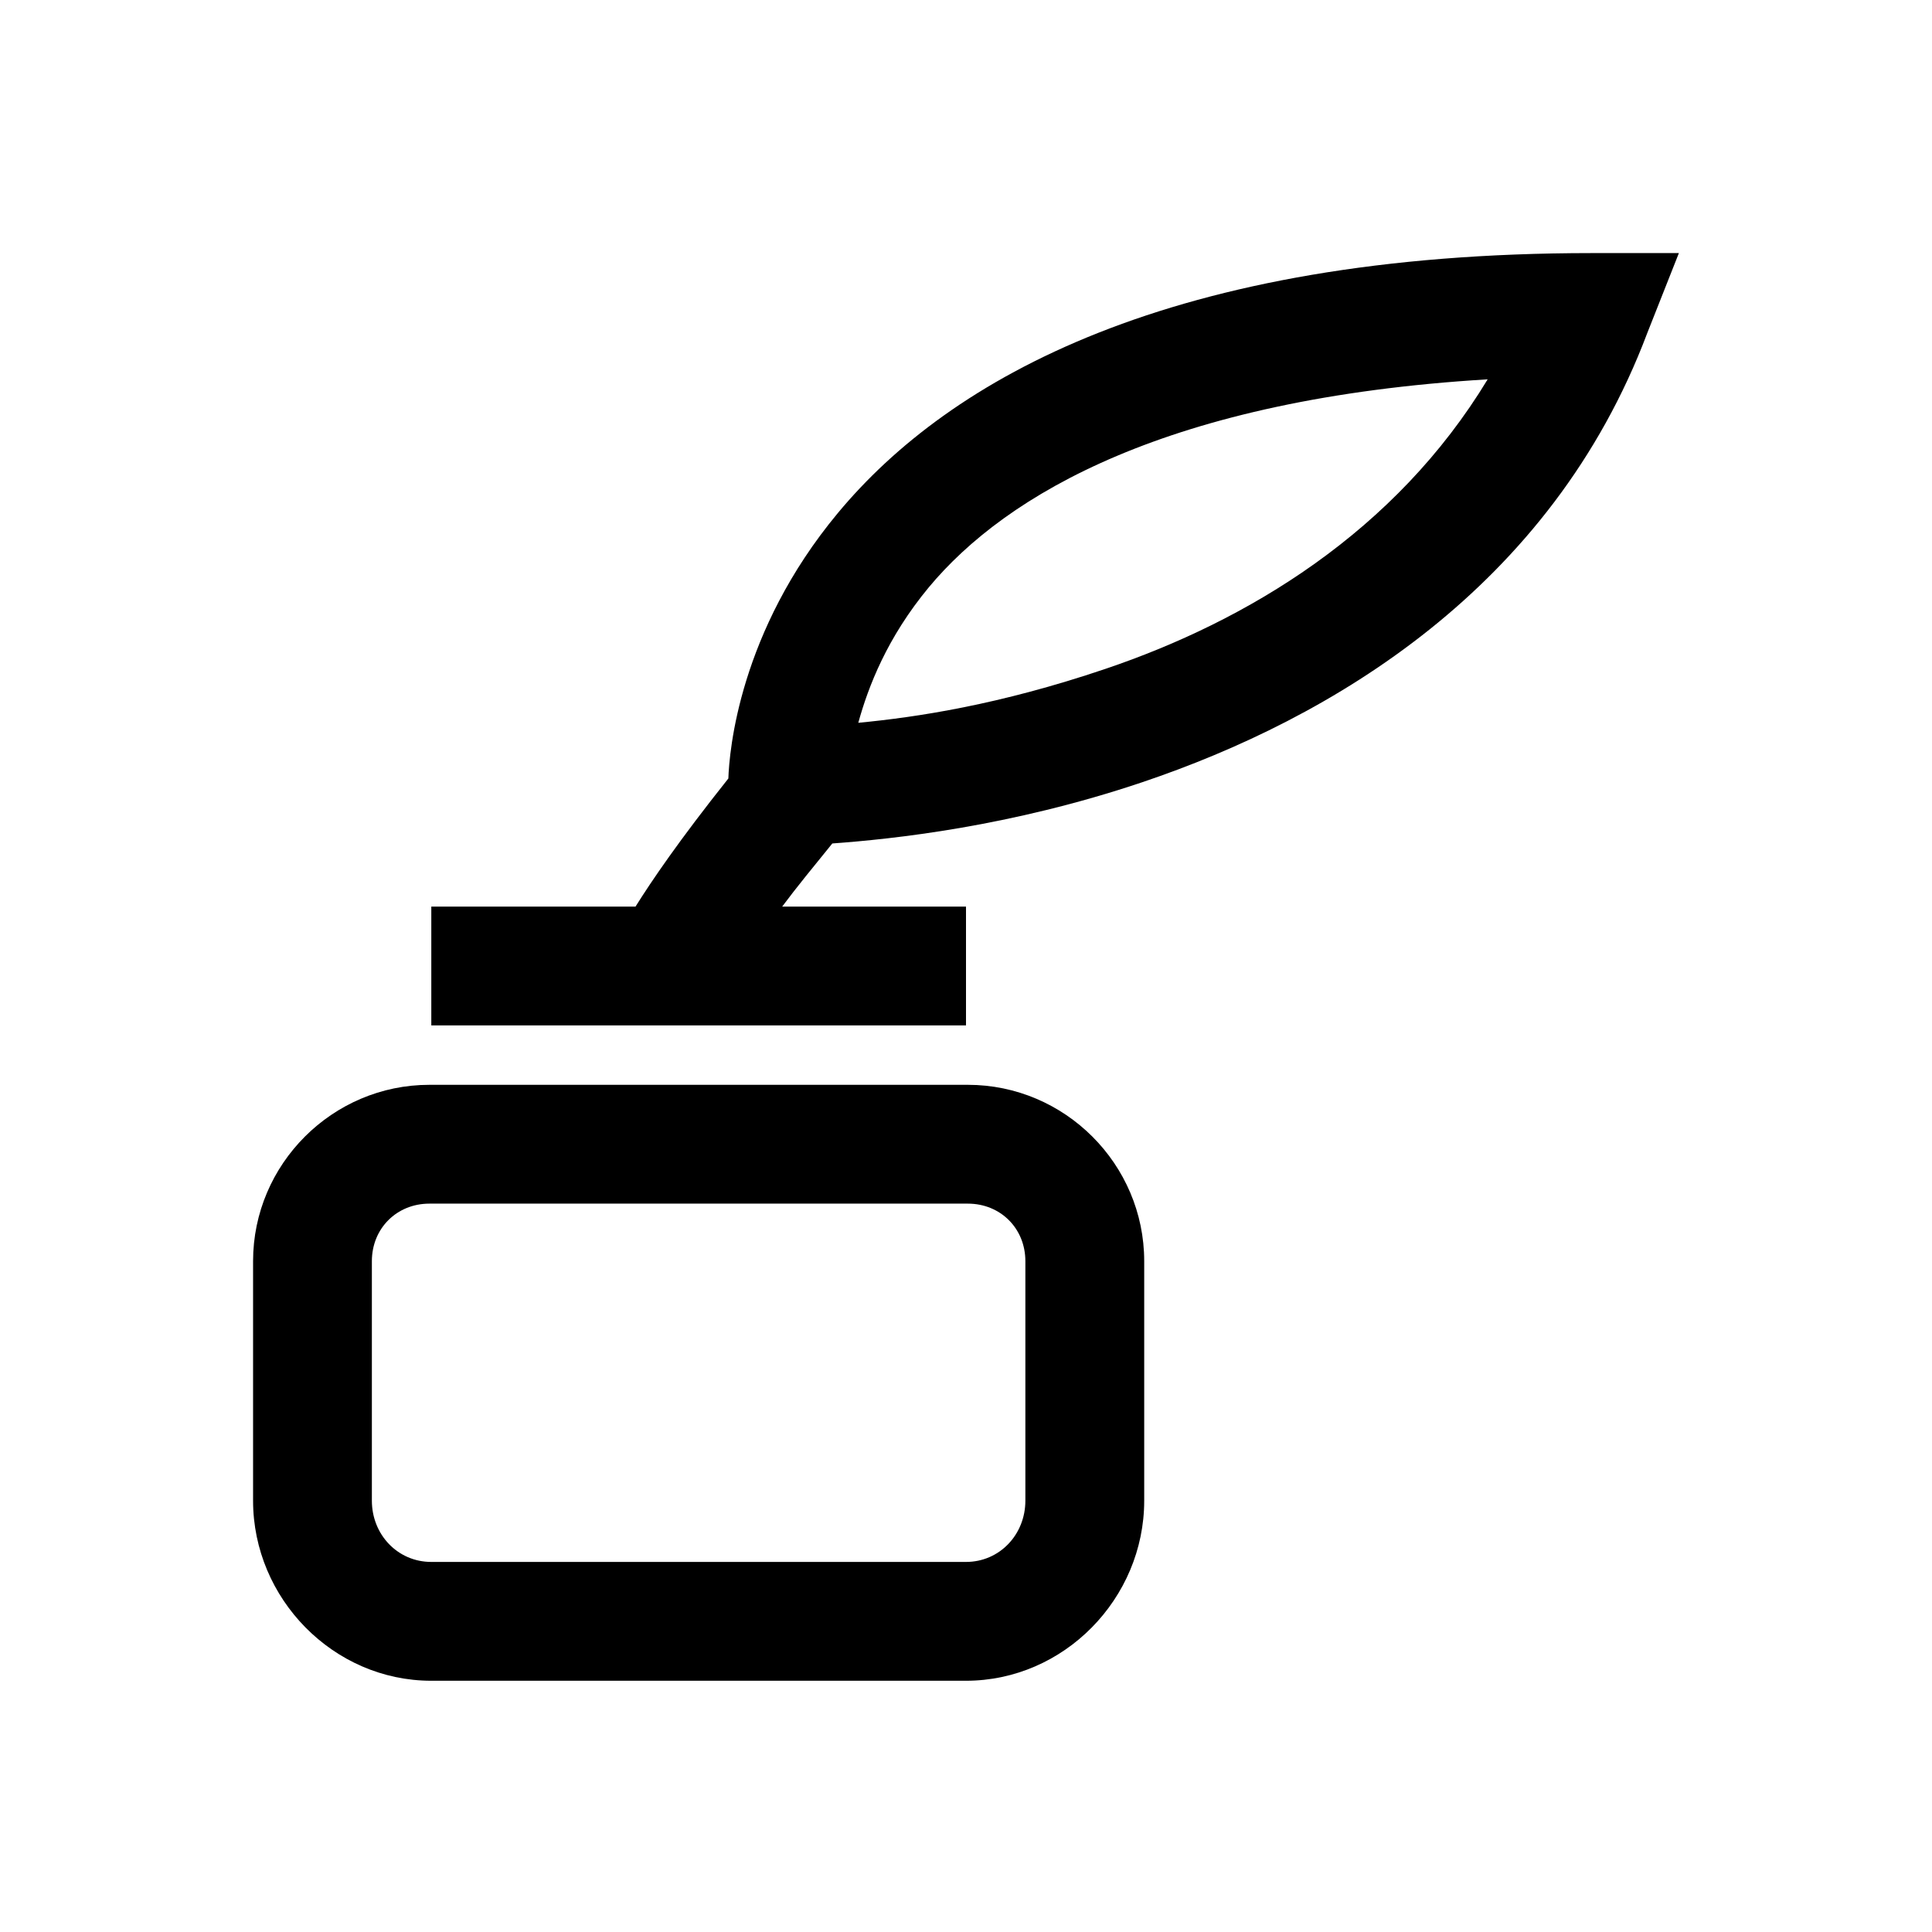
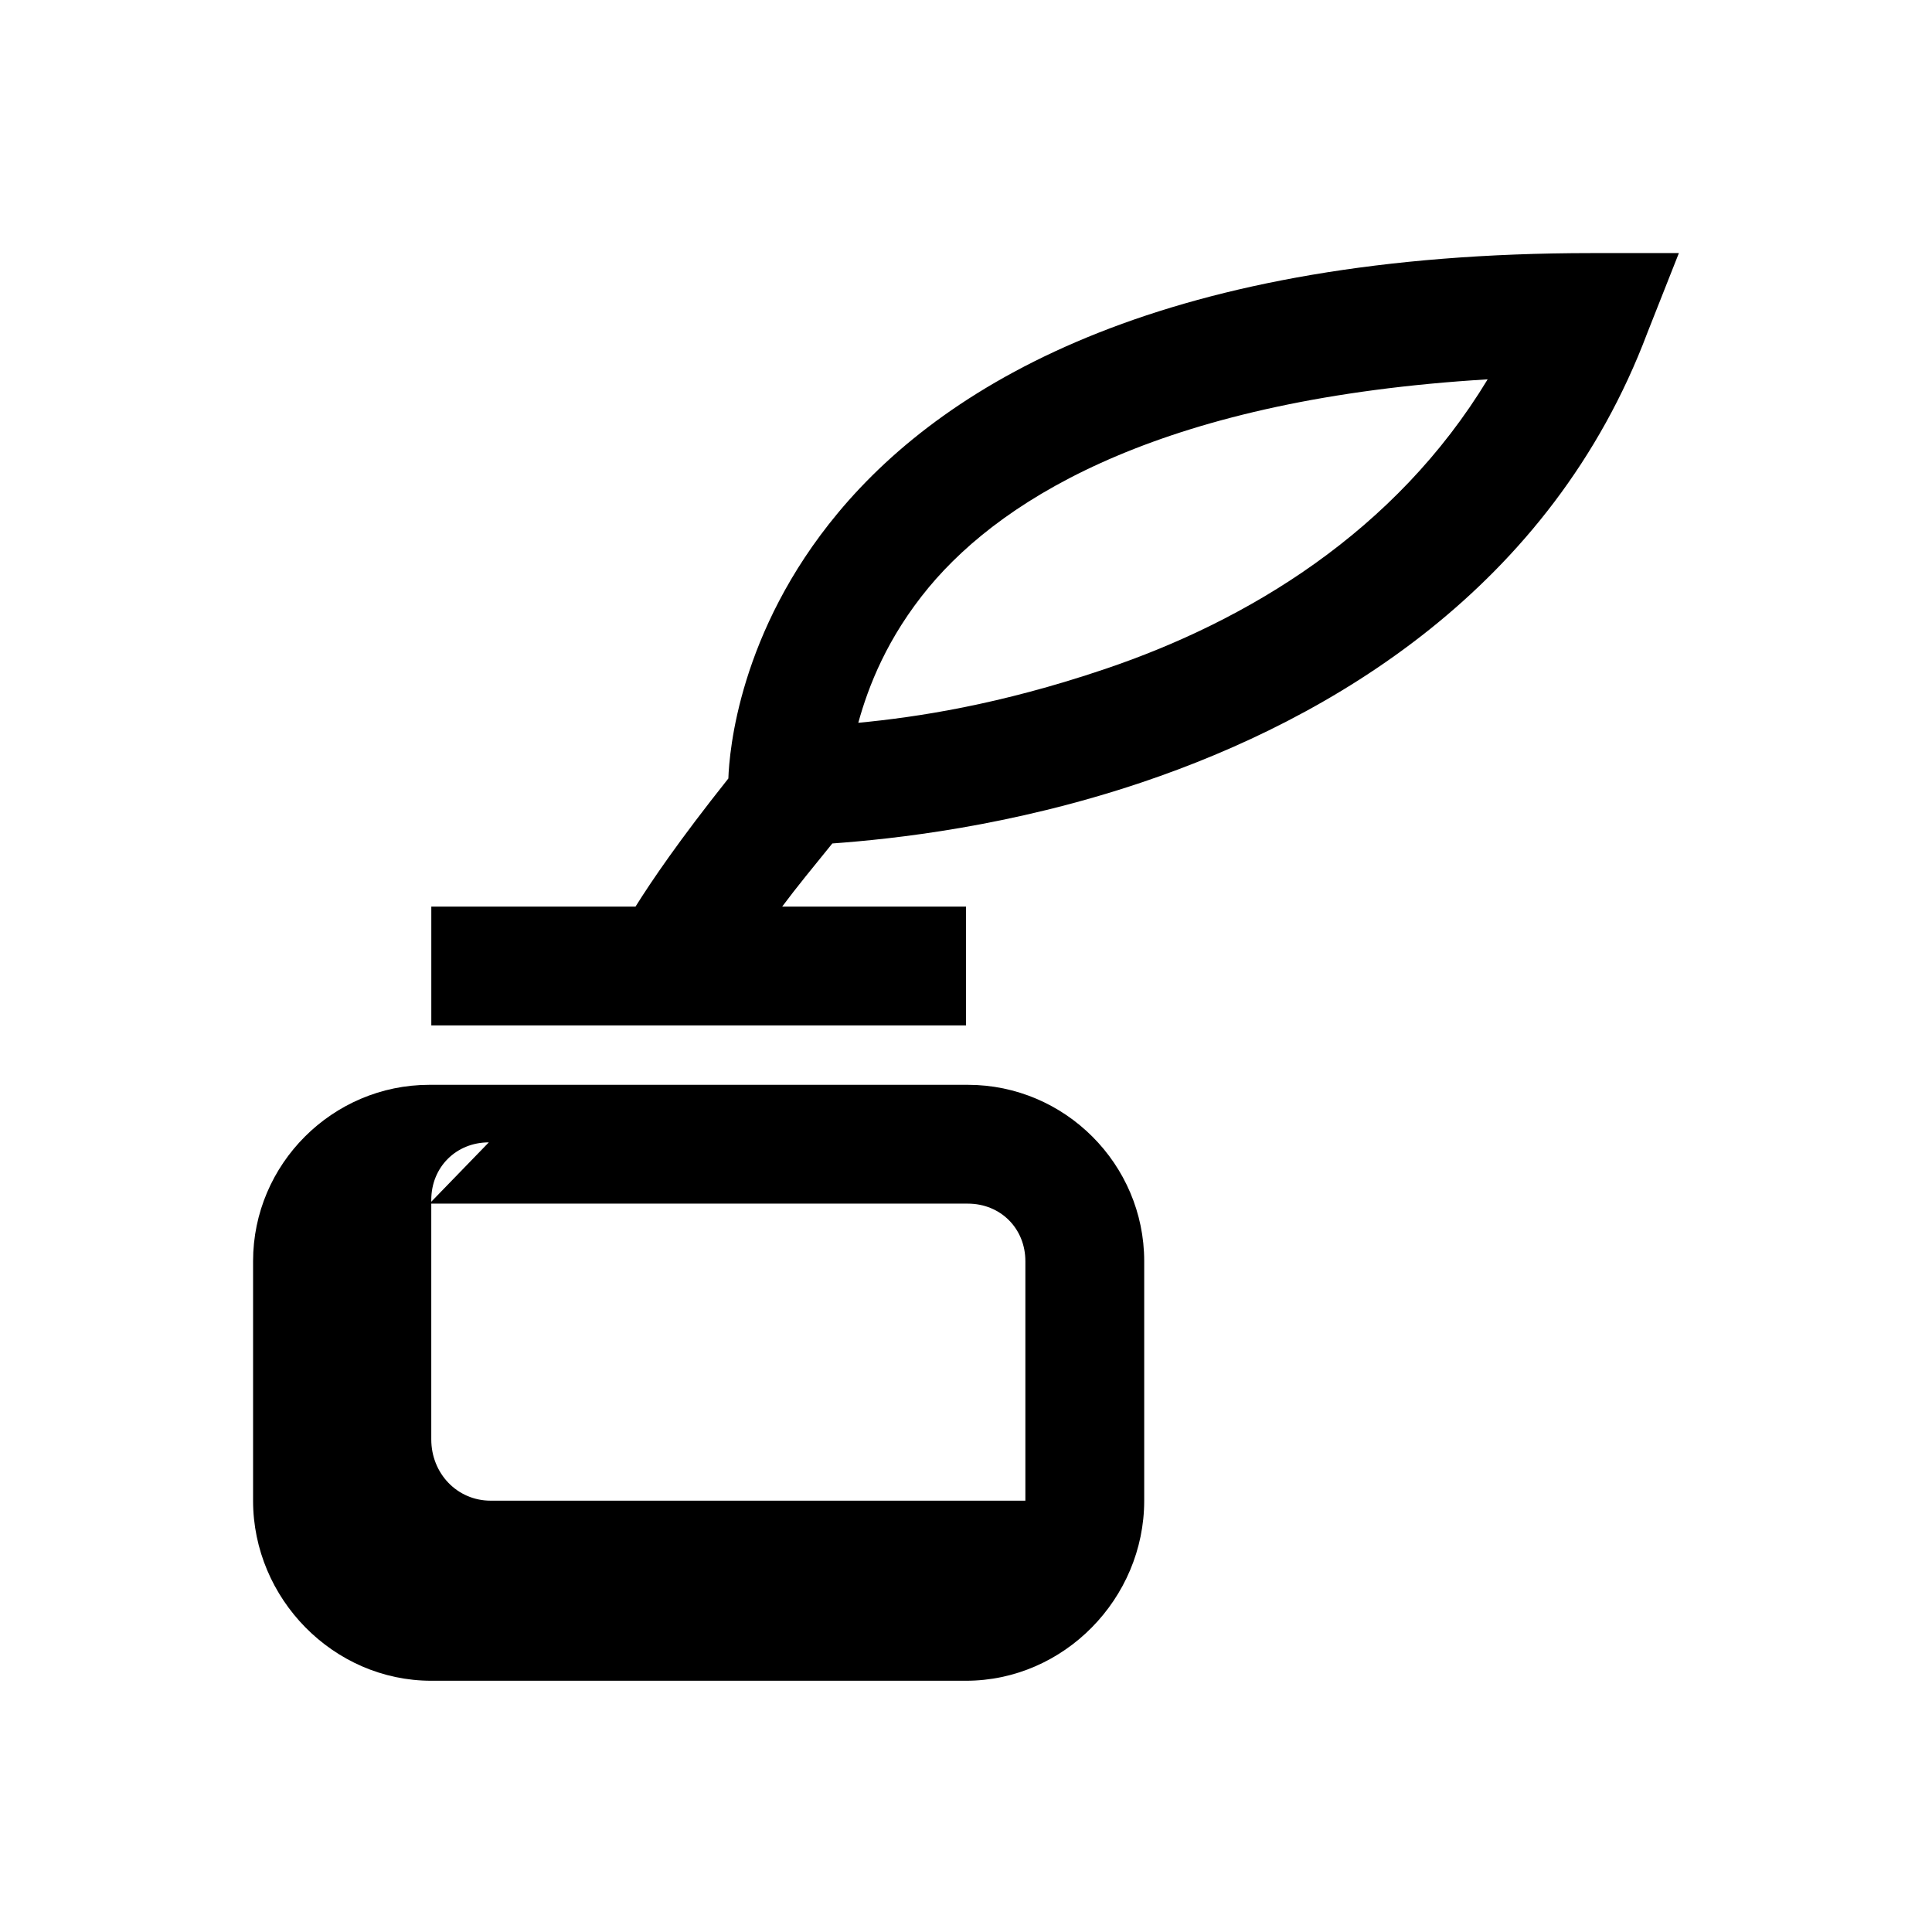
<svg xmlns="http://www.w3.org/2000/svg" fill="#000000" width="800px" height="800px" version="1.1" viewBox="144 144 512 512">
-   <path d="m565.8 211.07c-111.56 0-170.17 33.27-199.75 68.879-26.199 31.488-28.781 63.16-29.027 70.355-13.164 16.547-20.359 27.184-24.602 33.949h-54.121v31.488h141.7v-31.488h-48.711c3.754-5.043 8.242-10.516 13.285-16.727 16.051-1.168 47.109-4.43 82.164-16.238 50-16.852 108.3-51.352 133.82-119.06l8.363-21.156zm-27.555 33.457c-24.414 40.344-63.469 63.957-101.35 76.75-28.168 9.535-50 12.793-65.438 14.27 2.644-9.594 7.629-22.57 18.699-35.918 20.477-24.598 63.406-50 148.09-55.102zm-280.44 186.96c-25.707 0-46.738 21.031-46.738 46.738v63.469c0 25.953 21.277 47.723 47.23 47.723h141.7c25.953 0 47.23-21.77 47.23-47.723v-63.469c0-25.707-21.031-46.738-46.738-46.738zm0 31.488h142.68c8.668 0 15.25 6.578 15.25 15.25v63.469c0 8.98-6.824 16.234-15.742 16.234h-141.7c-8.918 0-15.742-7.254-15.742-16.234v-63.469c0-8.672 6.578-15.25 15.25-15.25z" />
+   <path d="m565.8 211.07c-111.56 0-170.17 33.27-199.75 68.879-26.199 31.488-28.781 63.16-29.027 70.355-13.164 16.547-20.359 27.184-24.602 33.949h-54.121v31.488h141.7v-31.488h-48.711c3.754-5.043 8.242-10.516 13.285-16.727 16.051-1.168 47.109-4.43 82.164-16.238 50-16.852 108.3-51.352 133.82-119.06l8.363-21.156zm-27.555 33.457c-24.414 40.344-63.469 63.957-101.35 76.75-28.168 9.535-50 12.793-65.438 14.27 2.644-9.594 7.629-22.57 18.699-35.918 20.477-24.598 63.406-50 148.09-55.102zm-280.44 186.96c-25.707 0-46.738 21.031-46.738 46.738v63.469c0 25.953 21.277 47.723 47.23 47.723h141.7c25.953 0 47.23-21.77 47.23-47.723v-63.469c0-25.707-21.031-46.738-46.738-46.738zm0 31.488h142.68c8.668 0 15.25 6.578 15.25 15.25v63.469h-141.7c-8.918 0-15.742-7.254-15.742-16.234v-63.469c0-8.672 6.578-15.25 15.25-15.25z" />
</svg>